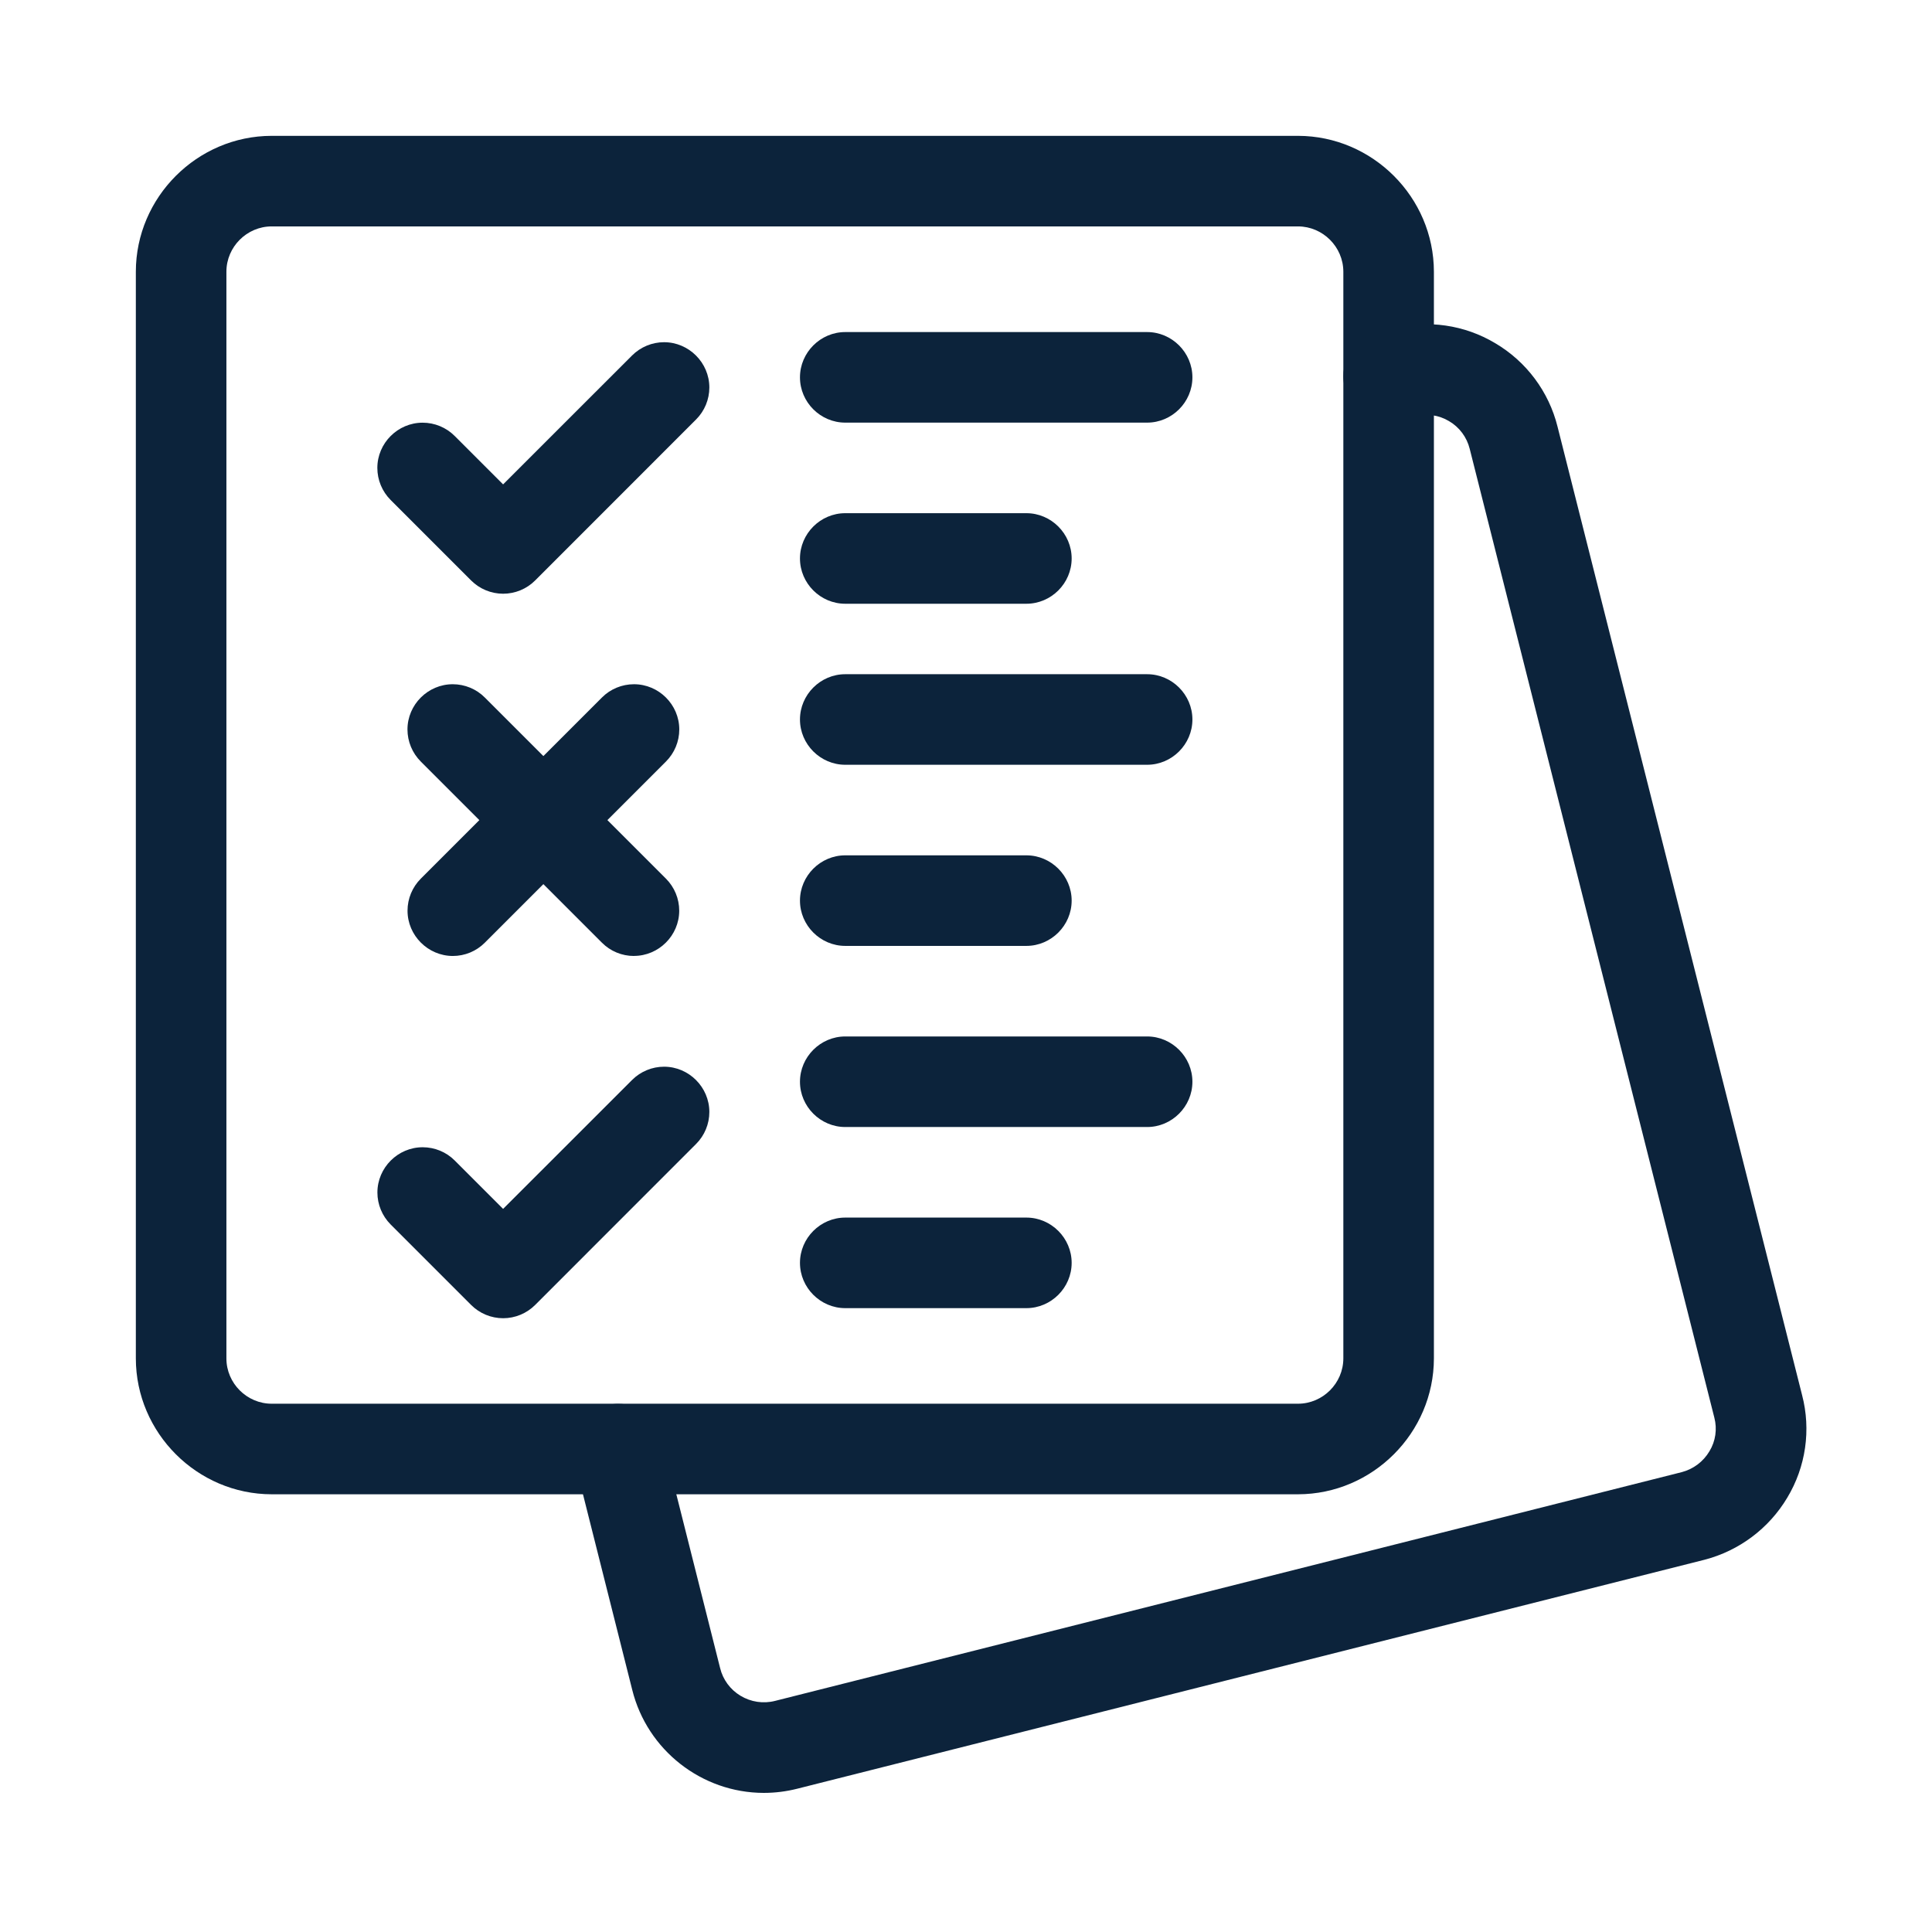
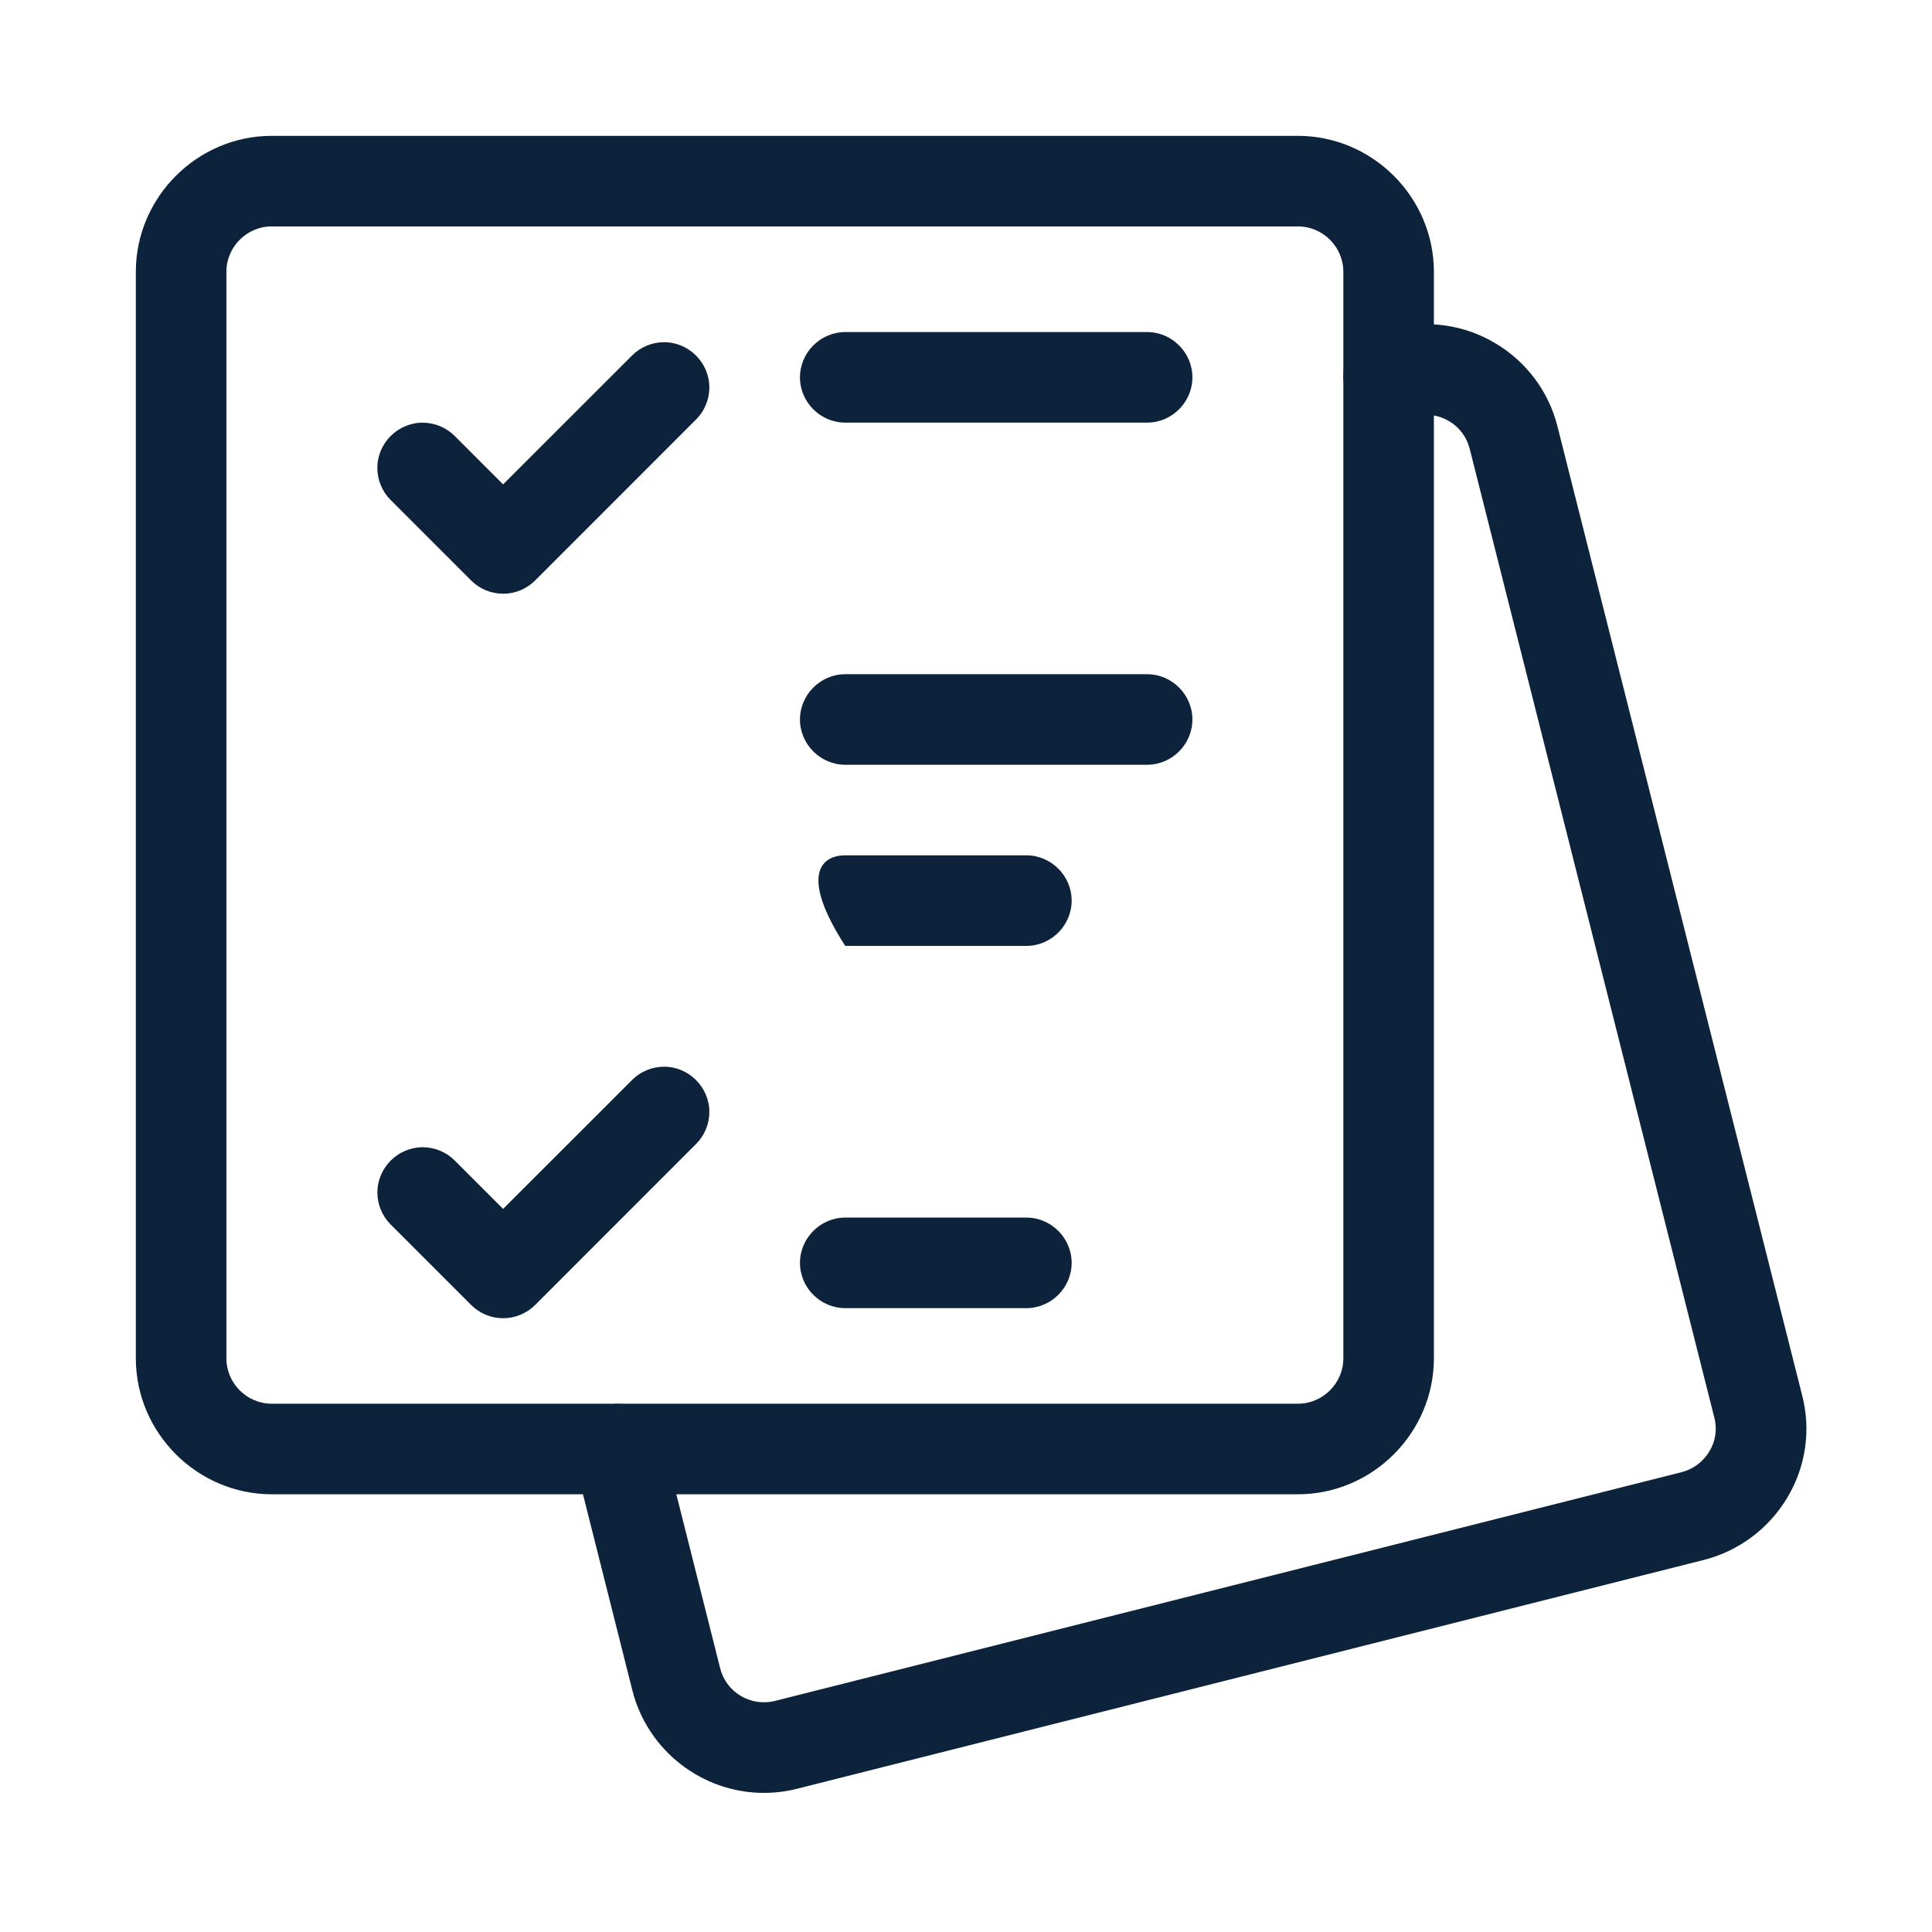
<svg xmlns="http://www.w3.org/2000/svg" style="fill-rule:evenodd;clip-rule:evenodd;stroke-linejoin:round;stroke-miterlimit:2;" xml:space="preserve" version="1.1" viewBox="0 0 32 32" height="100%" width="100%">
  <g id="Layer_2">
    <path style="fill:rgb(12,35,59);fill-rule:nonzero;" d="M21.5,24.75L4.5,24.75C3.266,24.749 2.251,23.734 2.25,22.5L2.25,4.5C2.251,3.266 3.266,2.251 4.5,2.25L21.5,2.25C22.734,2.252 23.748,3.266 23.75,4.5L23.75,22.5C23.748,23.734 22.734,24.748 21.5,24.75ZM4.5,3.75C4.089,3.75 3.75,4.089 3.75,4.5L3.75,22.5C3.75,22.911 4.089,23.25 4.5,23.25L21.5,23.25C21.911,23.249 22.249,22.911 22.25,22.5L22.25,4.5C22.249,4.089 21.911,3.751 21.5,3.75L4.5,3.75Z" />
    <path style="fill:rgb(12,35,59);fill-rule:nonzero;" d="M12.649,29.696C11.622,29.694 10.72,28.987 10.472,27.99L9.513,24.183C9.498,24.124 9.491,24.063 9.491,24.001C9.491,23.59 9.829,23.252 10.241,23.252C10.582,23.252 10.883,23.486 10.967,23.817L11.927,27.627C11.973,27.819 12.095,27.985 12.265,28.087C12.437,28.191 12.643,28.222 12.838,28.172L27.856,24.383C28.049,24.332 28.213,24.208 28.314,24.037C28.416,23.87 28.444,23.669 28.395,23.481L24.343,7.434C24.295,7.241 24.172,7.075 24,6.975C23.832,6.874 23.63,6.845 23.44,6.896L23.175,6.96C23.118,6.973 23.059,6.98 23,6.98C22.589,6.98 22.25,6.642 22.25,6.23C22.25,5.885 22.489,5.582 22.825,5.501L23.075,5.44C23.648,5.292 24.257,5.38 24.765,5.684C25.281,5.988 25.654,6.487 25.798,7.068L29.848,23.106C29.999,23.683 29.91,24.296 29.603,24.806C29.299,25.316 28.805,25.686 28.23,25.835L13.204,29.627C13.022,29.673 12.836,29.696 12.649,29.696Z" />
    <path style="fill:rgb(12,35,59);fill-rule:nonzero;" d="M19,7L14,7C13.589,7 13.25,6.662 13.25,6.25C13.25,5.839 13.589,5.5 14,5.5L19,5.5C19.411,5.5 19.75,5.839 19.75,6.25C19.75,6.662 19.411,7 19,7Z" />
-     <path style="fill:rgb(12,35,59);fill-rule:nonzero;" d="M17,10L14,10C13.589,10 13.25,9.662 13.25,9.25C13.25,8.839 13.589,8.5 14,8.5L17,8.5C17.411,8.5 17.75,8.839 17.75,9.25C17.75,9.662 17.411,10 17,10Z" />
    <path style="fill:rgb(12,35,59);fill-rule:nonzero;" d="M19,12.667L14,12.667C13.589,12.667 13.25,12.328 13.25,11.917C13.25,11.506 13.589,11.167 14,11.167L19,11.167C19.411,11.167 19.75,11.506 19.75,11.917C19.75,12.328 19.411,12.667 19,12.667Z" />
-     <path style="fill:rgb(12,35,59);fill-rule:nonzero;" d="M17,15.667L14,15.667C13.589,15.667 13.25,15.328 13.25,14.917C13.25,14.506 13.589,14.167 14,14.167L17,14.167C17.411,14.167 17.75,14.506 17.75,14.917C17.75,15.328 17.411,15.667 17,15.667Z" />
+     <path style="fill:rgb(12,35,59);fill-rule:nonzero;" d="M17,15.667L14,15.667C13.25,14.506 13.589,14.167 14,14.167L17,14.167C17.411,14.167 17.75,14.506 17.75,14.917C17.75,15.328 17.411,15.667 17,15.667Z" />
    <path style="fill:rgb(12,35,59);fill-rule:nonzero;" d="M8.334,21.834C8.135,21.834 7.944,21.755 7.803,21.614L6.47,20.281C6.33,20.14 6.251,19.95 6.251,19.752C6.251,19.34 6.59,19.002 7.001,19.002C7.199,19.002 7.39,19.08 7.53,19.22L8.333,20.023L10.47,17.887C10.61,17.747 10.801,17.668 10.999,17.668C11.41,17.668 11.749,18.007 11.749,18.418C11.749,18.616 11.67,18.807 11.53,18.947L8.864,21.614C8.723,21.755 8.532,21.834 8.333,21.834Z" />
    <path style="fill:rgb(12,35,59);fill-rule:nonzero;" d="M8.334,9.834C8.135,9.834 7.944,9.755 7.803,9.614L6.47,8.281C6.329,8.14 6.25,7.949 6.25,7.75C6.25,7.339 6.589,7.001 7,7.001C7.199,7.001 7.39,7.08 7.53,7.22L8.333,8.023L10.47,5.887C10.61,5.747 10.801,5.668 10.999,5.668C11.41,5.668 11.749,6.007 11.749,6.418C11.749,6.616 11.67,6.807 11.53,6.947L8.864,9.614C8.723,9.755 8.532,9.834 8.333,9.834Z" />
-     <path style="fill:rgb(12,35,59);fill-rule:nonzero;" d="M19,18.667L14,18.667C13.589,18.667 13.25,18.328 13.25,17.917C13.25,17.506 13.589,17.167 14,17.167L19,17.167C19.411,17.167 19.75,17.506 19.75,17.917C19.75,18.328 19.411,18.667 19,18.667Z" />
    <path style="fill:rgb(12,35,59);fill-rule:nonzero;" d="M17,21.667L14,21.667C13.589,21.667 13.25,21.328 13.25,20.917C13.25,20.506 13.589,20.167 14,20.167L17,20.167C17.411,20.167 17.75,20.506 17.75,20.917C17.75,21.328 17.411,21.667 17,21.667Z" />
-     <path style="fill:rgb(12,35,59);fill-rule:nonzero;" d="M7.5,15.834C7.089,15.833 6.75,15.495 6.75,15.084C6.75,14.885 6.829,14.694 6.97,14.553L9.97,11.553C10.11,11.412 10.302,11.333 10.501,11.333C10.912,11.333 11.251,11.671 11.251,12.082C11.251,12.282 11.171,12.473 11.03,12.614L8.03,15.614C7.89,15.755 7.699,15.834 7.5,15.834Z" />
-     <path style="fill:rgb(12,35,59);fill-rule:nonzero;" d="M10.5,15.834C10.301,15.834 10.11,15.755 9.97,15.614L6.97,12.614C6.829,12.473 6.749,12.282 6.749,12.082C6.749,11.671 7.088,11.333 7.499,11.333C7.698,11.333 7.89,11.412 8.03,11.553L11.03,14.553C11.171,14.694 11.25,14.885 11.25,15.084C11.25,15.495 10.911,15.833 10.5,15.833Z" />
  </g>
</svg>